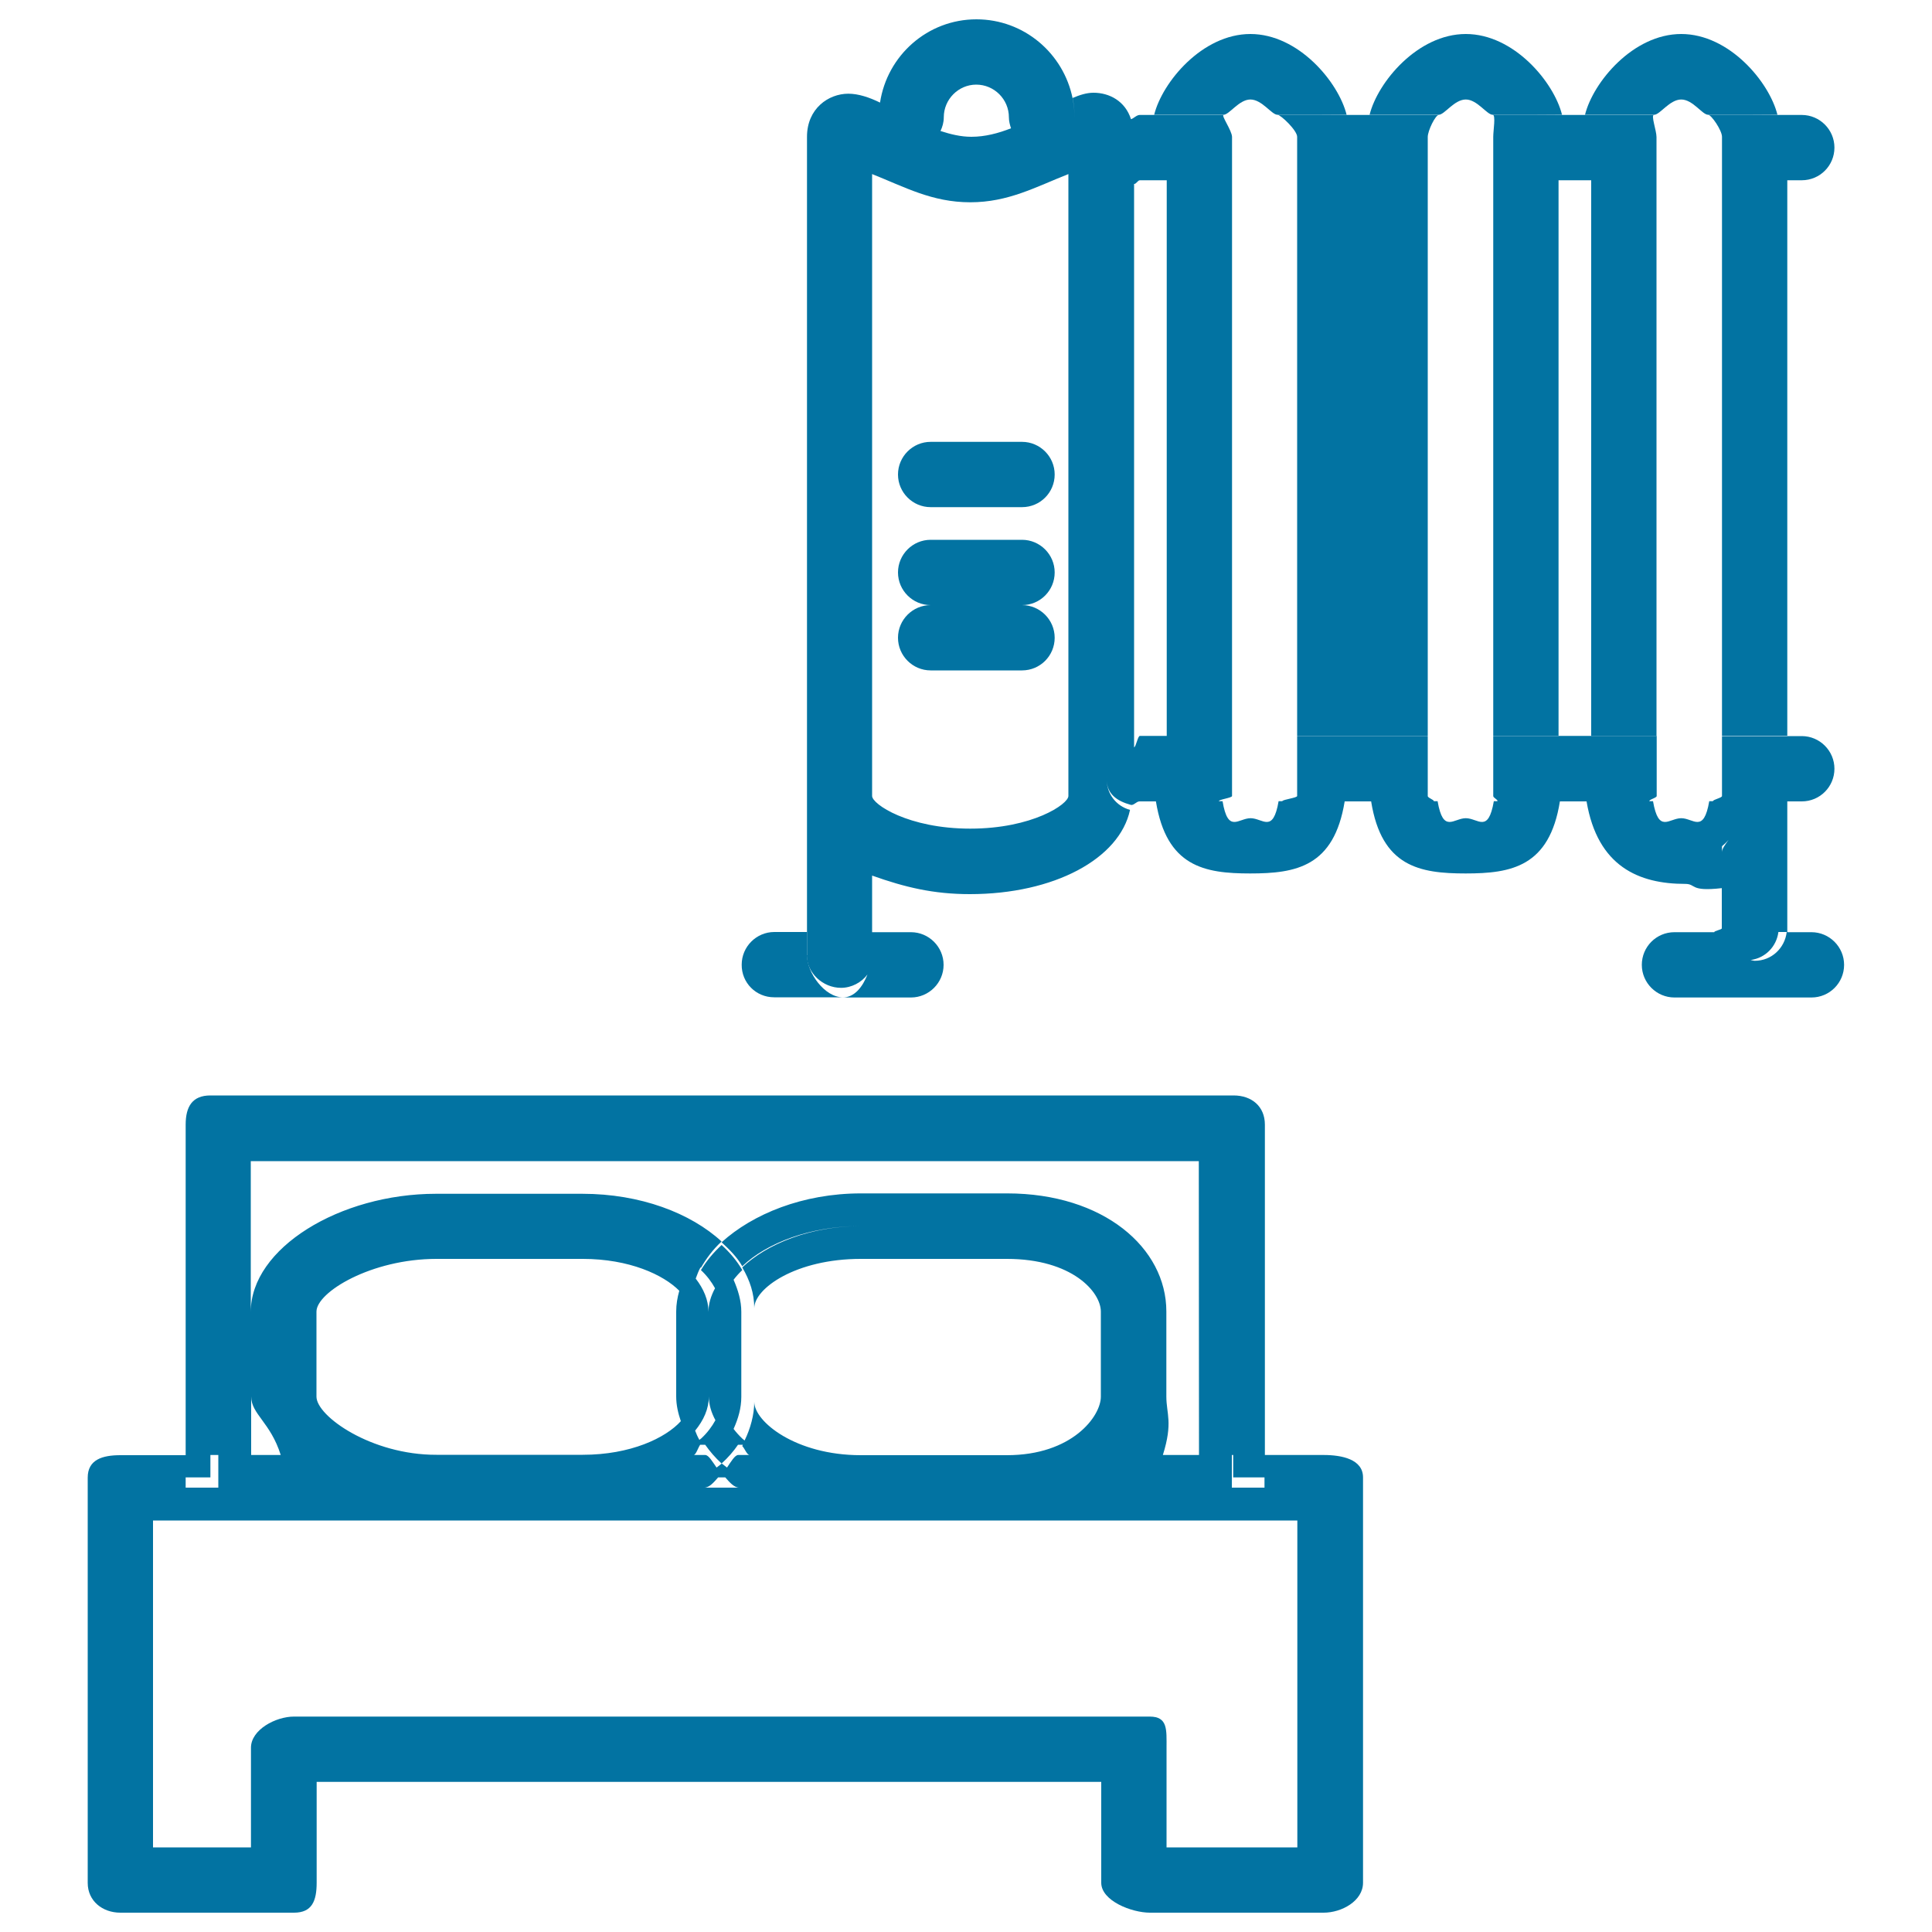
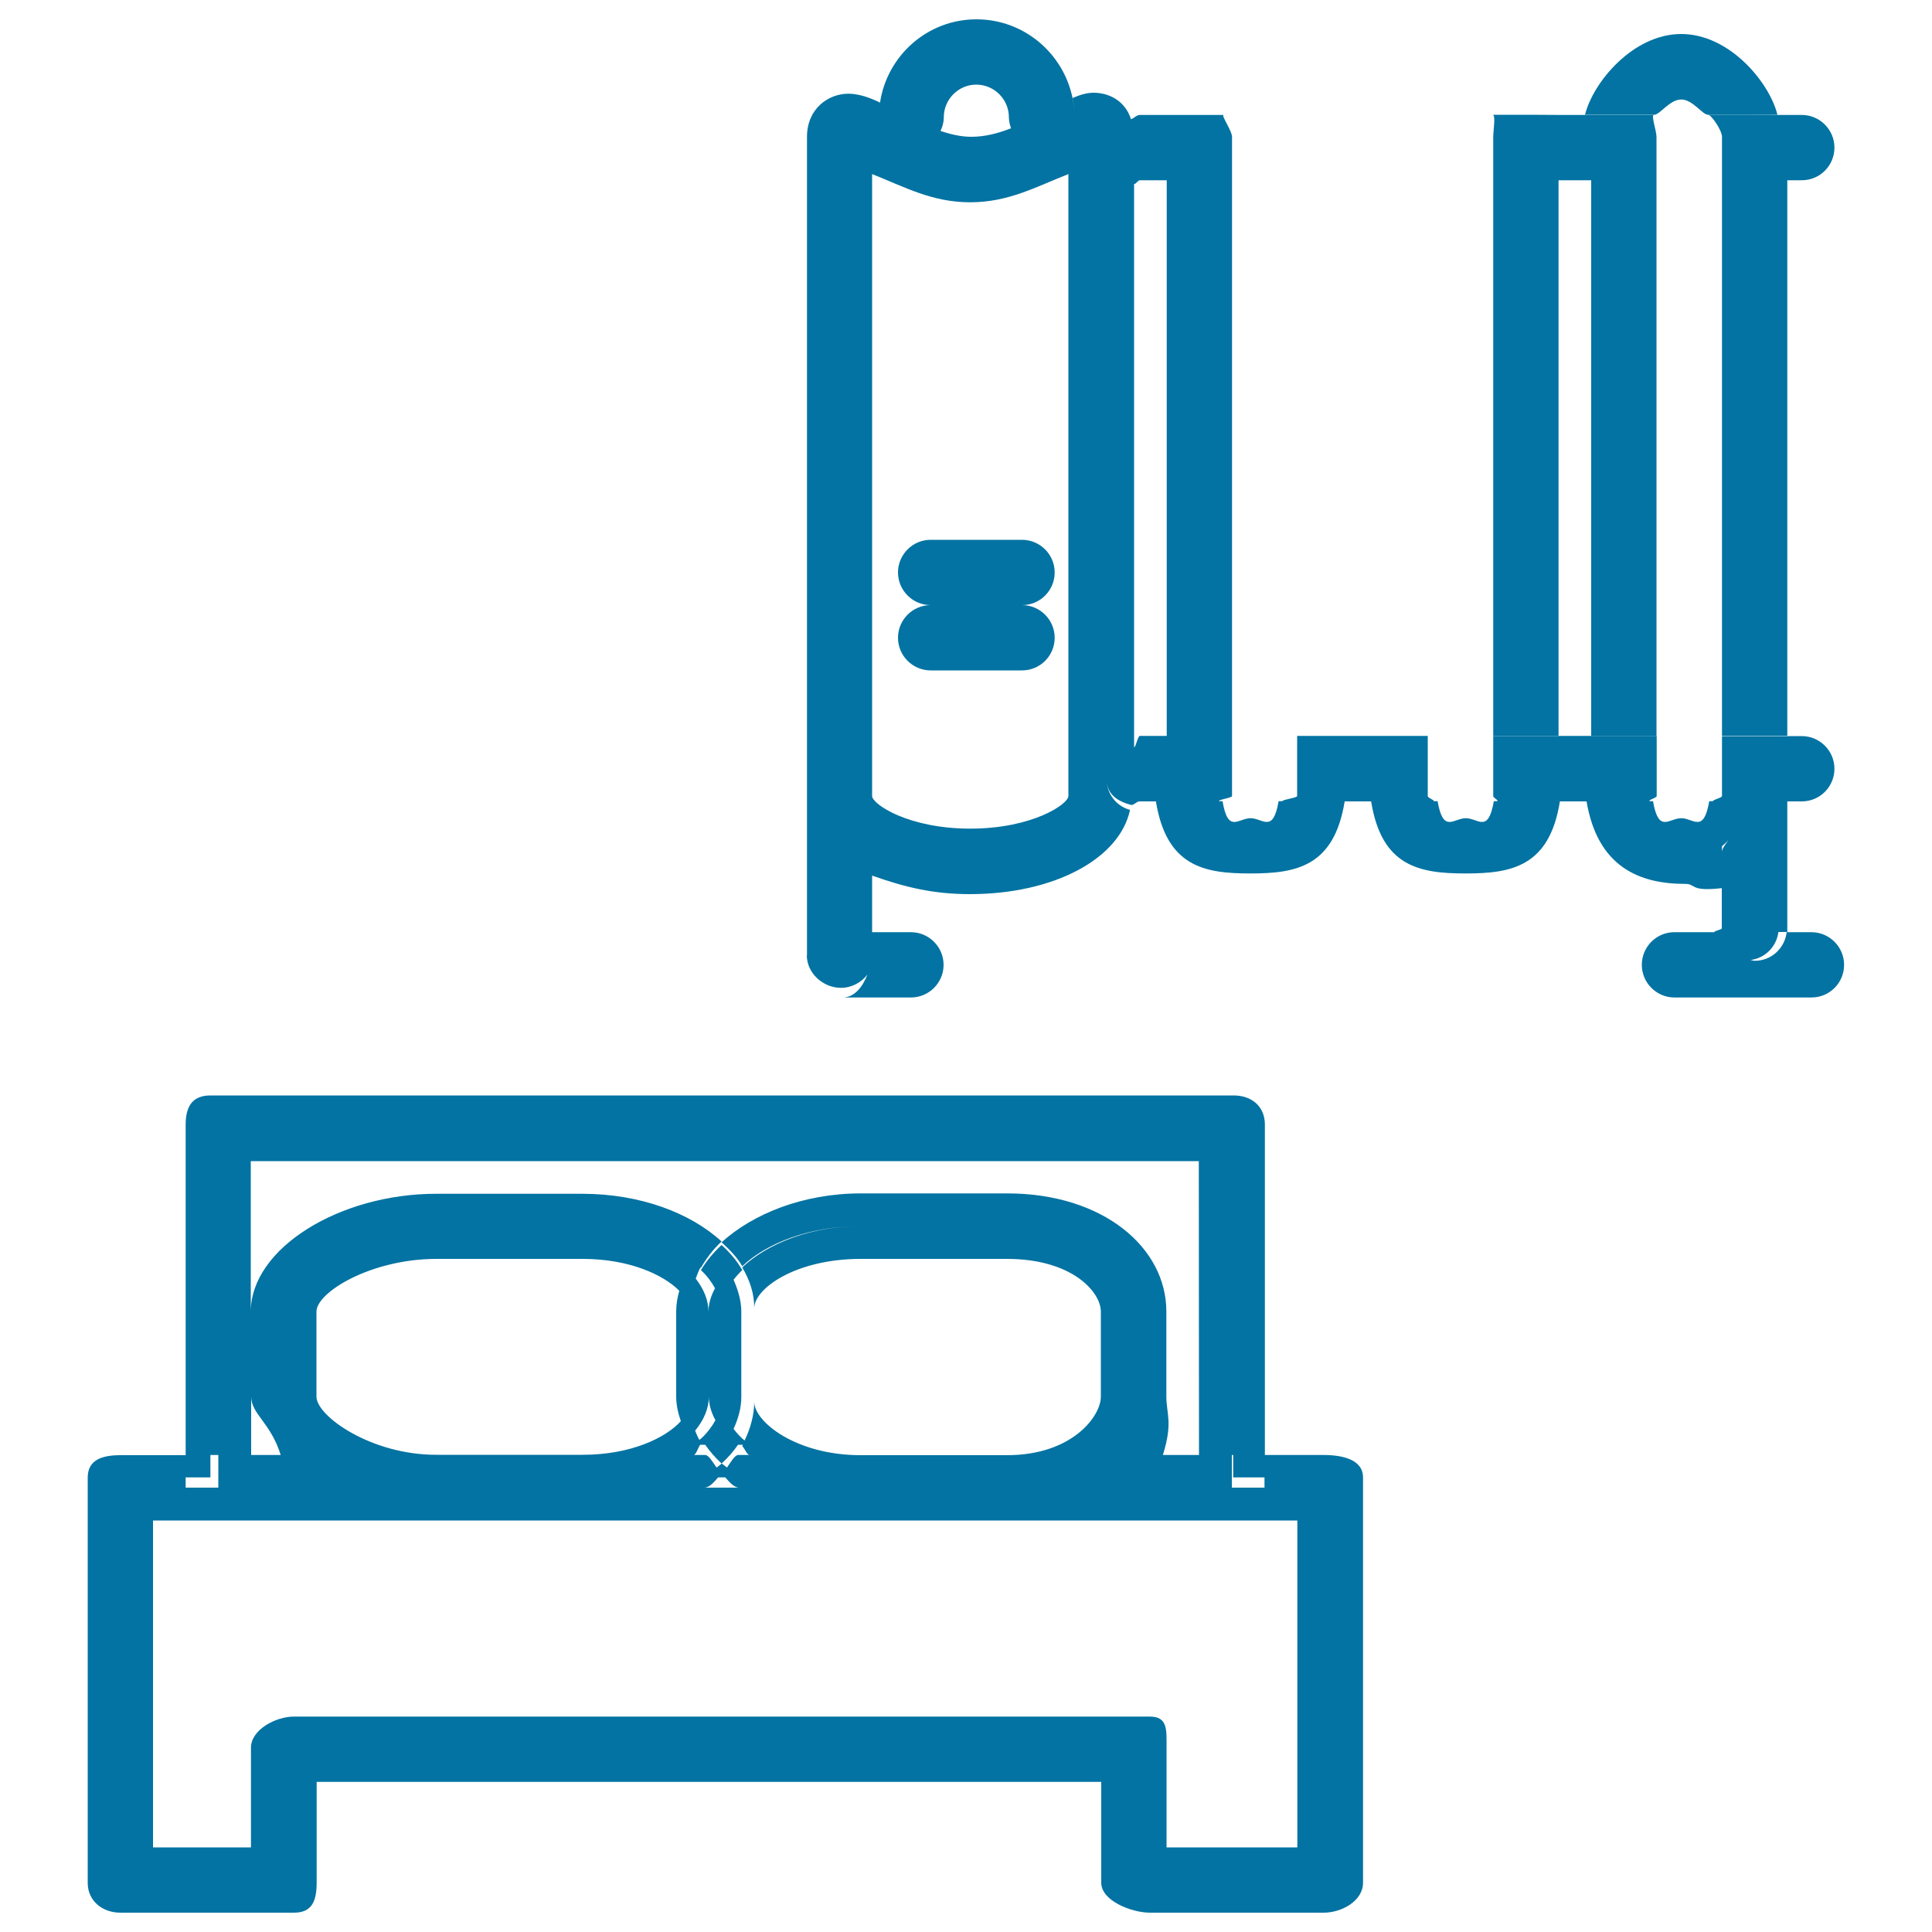
<svg xmlns="http://www.w3.org/2000/svg" viewBox="0 0 1000 1000" style="fill:#0273a2">
  <title>Heating Device In A Bedroom SVG icon</title>
  <g>
    <g>
      <path d="M62.3,990h89.9c9.3,0,11.7-6.1,11.7-15.5v-52.2h406.1v52.2c0,9.4,15.8,15.5,25.2,15.5h89.9c9.4,0,20.4-6.1,20.4-15.5V764.7c0-9.4-11-11.6-20.4-11.6h-30.4l0,0l0,0V582.1c0-9.4-6.8-15.1-16.2-15.1H108.9c-9.3,0-12.8,5.7-12.8,15.1v171.1l0,0l0,0H62.3c-9.3,0-16.9,2.3-16.9,11.6v209.8C45.4,983.9,53,990,62.3,990z M79.2,787h29.7h117h75.7h144.1h75.7h117h33.1v169.2h-67.7v-51.6c0-9.3,0.7-16.1-8.7-16.1H152.1c-9.4,0-22.2,6.8-22.2,16.1v51.6H79.2V787z M620.6,753.1h-18.7c5.3-16.9,1.8-21.2,1.8-30.3v-44c0-32.9-32.5-61.1-82.4-61.1h-75.7c-30.1,0-56,10.7-72.1,25.3c4.3,4,8,7.7,10.7,12.4c12.7-12.1,35.3-20.8,61.4-20.8c-26.1,0-48.7,9.3-61.4,21.4c3.9,6.7,6.2,13.4,6.2,21.1c0-10.2,21.5-25.5,55.1-25.5h75.7c33.7,0,48.6,17.1,48.6,27.3v44c0,10.2-14.9,30.3-48.6,30.3h-75.7c-33.7,0-55.1-17.4-55.1-27.6c0,6.7-2,13.9-5,20c-0.4-0.3-0.8-0.7-1.2-1c-1.7-1.6-3.2-3.3-4.5-5c2.4-5.3,4-10.8,4-16.6v-44c0-5.8-1.7-11.3-4-16.6c1.3-1.7,2.8-3.4,4.5-5c-2.7-4.7-6.3-9-10.7-13c-4.3,4-7.9,8.3-10.7,13c3.1,2.9,5.5,6.1,7.3,9.4c-2.1,3.9-3.4,8-3.4,12.2c0-6.1-2.5-11.9-6.6-17.2c0.8-2,1.4-4,2.5-5.8c0.1,0.1,0.1,0.1,0.2,0.2c2.7-4.7,6.3-9.6,10.7-13.6c-16-14.7-42-24.7-72.1-24.7h-75.7c-49.9,0-95.9,28.2-95.9,61.1v-78h490.7L620.6,753.1L620.6,753.1z M382.1,753.1c-1.7,0-3.7,3.4-5.8,6.5c-0.9-0.7-1.8-1.4-2.7-2.1c-0.8,0.7-1.8,1.4-2.7,2.1c-2.2-3.1-4.1-6.5-5.9-6.5h-6c1.2,0,2.3-3.7,3.4-5.3h2.6c2.4,3.4,5.2,6.7,8.5,9.7c3.3-3,6.1-6.2,8.5-9.7h2.5c-0.1,0.2-0.2,0.5-0.3,0.7c1.2,1.1,2.4,4.6,3.8,4.6H382.1z M163.8,722.9v-44c0-10.1,28.4-27.3,62.1-27.3h75.7c24.1,0,41.8,8.2,50,16.5c-1,3.5-1.6,7.1-1.6,10.7v44c0,4.5,1,8.7,2.4,12.8c-7.9,8.7-26,17.4-50.8,17.4h-75.7C192.2,753.1,163.8,733,163.8,722.9z M362,745.3c-0.9-1.6-1.6-3.2-2.2-4.8c4.4-5.4,7.1-11.3,7.1-17.7c0,4.3,1.3,8.4,3.4,12.3c-1.8,3.3-4.2,6.5-7.3,9.4C362.6,744.8,362.3,745,362,745.3z M145.3,753.1H130v-30.3C130,731.9,140,736.2,145.3,753.1z M371.7,764.7h3.7c2.2,2.5,4.6,5.3,7.2,5.3h-18.1C367.2,770,369.5,767.2,371.7,764.7z M638.3,753.1v11.6h16.2v5.3h-16.2h-0.7v-16.9H638.3z M113,753.1V770h-4.2H96.1v-5.3h12.8v-11.6H113z" />
-       <path d="M679.7,59.4h-18.5c1.7,0,10.2,8.1,10.2,11.4v22.4l0,0v287.6h16.9h16.9h16.9h16.9V93.3l0,0V70.9c0-3.3,4-11.4,5.7-11.4h-18.5h-17.4H697L679.7,59.4L679.7,59.4z" />
-       <path d="M633.3,59.4c3,0,8-7.9,13.9-7.9c6,0,11,7.9,14,7.9h18.5H697c-4.2-16.9-24.9-41.8-49.8-41.8c-24.9,0-45.6,24.9-49.8,41.8h17.4H633.3z" />
      <path d="M791.1,59.4h-18.5c1.7,0,0.3,8.1,0.3,11.4v22.4l0,0v287.6h16.9h16.9V93.3h2.6h10.1h4.2v287.6h16.9h16.9V93.3l0,0V70.9c0-3.3-3-11.4-1.3-11.4h-18.5h-17.3h-11.9L791.1,59.4L791.1,59.4z" />
-       <path d="M744.7,59.4c3,0,8-7.9,14-7.9c5.9,0,10.9,7.9,13.9,7.9h18.5h17.4c-4.2-16.9-24.9-41.8-49.8-41.8c-24.9,0-45.6,24.9-49.8,41.8h17.4H744.7z" />
      <path d="M902.6,59.4h-18.5c1.7,0,7.2,8.1,7.2,11.4v22.4l0,0v287.6h16.9h16.9V93.3h7.5c9.4,0,16.9-7.6,16.9-16.9c0-9.3-7.6-16.9-16.9-16.9H920L902.6,59.4L902.6,59.4z" />
      <path d="M856.2,59.4c3,0,8-7.9,14-7.9c6,0,10.9,7.9,13.9,7.9h18.5H920c-4.2-16.9-24.9-41.8-49.8-41.8c-24.9,0-45.6,24.9-49.8,41.8h17.3H856.2z" />
-       <path d="M481.7,262.5H529c9.4,0,16.9-7.6,16.9-16.9c0-9.3-7.6-16.9-16.9-16.9h-47.3c-9.3,0-16.9,7.6-16.9,16.9C464.8,254.9,472.4,262.5,481.7,262.5z" />
      <path d="M464.8,330.1c0,9.3,7.6,16.9,16.9,16.9H529c9.4,0,16.9-7.6,16.9-16.9c0-9.3-7.6-16.9-16.9-16.9c9.4,0,16.9-7.6,16.9-16.9c0-9.3-7.6-16.9-16.9-16.9h-47.3c-9.3,0-16.9,7.6-16.9,16.9c0,9.3,7.6,16.9,16.9,16.9C472.4,313.2,464.8,320.8,464.8,330.1z" />
-       <path d="M400.7,516.2h35.5c-9.3,0-18.5-12.6-18.5-21.9v-11.9h-16.9c-9.3,0-16.9,7.6-16.9,16.9C383.8,508.7,391.3,516.2,400.7,516.2z" />
      <path d="M417.6,494.4c0,9.3,8.4,16.9,17.7,16.9c5.5,0,10.6-2.8,13.7-6.9c-2.5,6.4-6.7,11.9-12.9,11.9h35.4c9.3,0,16.9-7.6,16.9-16.9c0-9.3-7.6-16.9-16.9-16.9h-20.1l0,0l0,0v-29.3c16.9,6,31.6,9.6,50.6,9.6c43.6,0,77.5-18.3,82.9-43.6c-7.2-2-12.1-8.3-12.1-16c0-0.6,0.2-1.2,0.3-1.7c-0.1,0.6-0.3,1.1-0.3,1.7c0,7.8,5.3,11.4,12.5,13.4c1.5,0.4,2.9-1.8,4.5-1.8h7.5h1c5.5,33.8,25.1,37.3,48.8,37.3c23.8,0,43.4-3.5,48.9-37.3h1h11.7h1c5.4,33.8,25.1,37.3,48.9,37.3c23.7,0,43.4-3.5,48.8-37.3h1h11.7h1.1c5.7,33.8,27.2,42.7,51,42.7c6,0,2.1,4.1,19,2.2v22.8l0,0v-2c0,0.7-4,1.3-3.9,2h-20.6c-9.4,0-16.9,7.6-16.9,16.9c0,9.3,7.6,16.9,16.9,16.9h70.9c9.4,0,16.9-7.6,16.9-16.9c0-9.3-7.6-16.9-16.9-16.9h-12.5v-2v-65.7h7.5c9.4,0,16.9-7.6,16.9-16.9c0-9.3-7.6-16.9-16.9-16.9h-11.8h-16.9h-12.6V412c0,1-4.6,1.8-4.7,2.7h-1.9c-2.9,16.9-8.2,8.8-14.5,8.8c-6.3,0-11.7,8.1-14.6-8.8h-1.9c-0.2-0.9,3.8-1.7,3.8-2.7v-31.1h-21.1h-16.9h-10.1h-16.9h-19.6V412c0,1,2.4,1.8,2.2,2.7h-1.9c-2.9,16.9-8.2,8.8-14.5,8.8c-6.3,0-11.7,8.1-14.6-8.8h-1.9c-0.2-0.9-3.2-1.7-3.2-2.7v-31.1h-14.2H708h-10.1H681h-9.6V412c0,1-7.5,1.8-7.7,2.7h-1.9c-2.9,16.9-8.2,8.8-14.5,8.8c-6.3,0-11.7,8.1-14.5-8.8h-1.9c-0.2-0.9,6.8-1.7,6.8-2.7v-31.1h-24.1h-16.9h-6.7c-1.1,0-2,5.7-3,5.9V95.2c1,0.2,1.9-1.9,3-1.9h6.7h7.2v287.6h16.9h16.9V93.3l0,0V70.9c0-3.3-5.9-11.4-4.3-11.4h-18.5h-17.4h-7.6c-1.6,0-3.1,1.8-4.5,2.2c-3-9.4-11.2-13.7-19.4-13.7c-3.7,0-7.2,1.2-10.8,2.7c0.6,3.2,1,6.6,1,10c0,9.3-7.6,17-16.9,17v0c9.4,0,16.9-7.6,16.9-16.9c0-3.4-0.4-6.6-1-9.8C550.5,27.6,530,10,505.4,10c-25.3,0-46.2,18.7-49.9,43.1c-5.5-2.7-11.2-4.6-16.4-4.6c-10.3,0-21.4,7.7-21.4,22.3v332.3v8.9v70.4l0,0V494.4z M891.3,438c1.2-1,2.4-2.1,3.4-3.3c-1.9,2.7-3.4,4.6-3.4,6.4V438z M908.3,497.3c-0.8,0-1.4-0.3-2.2-0.4c7.6-1,13.4-6.9,14.4-14.5h4.3C923.8,490.8,916.9,497.3,908.3,497.3z M488.5,60.7c0-9.3,7.6-16.9,16.8-16.9c9.3,0,16.9,7.6,16.9,16.9c0,2,0.5,3.9,1.1,5.7l0,0c-6.6,2.6-13.5,4.4-20.5,4.4c-5.5,0-10.8-1.3-16-3c-1.4,2.9-3.5,5.3-6.1,7.1c2.6-1.7,4.7-4.2,6.1-7.1C487.8,65.7,488.5,63.3,488.5,60.7z M451.4,90.1c16.9,6.7,31,14.6,50.8,14.6c19.7,0,33.8-7.9,50.8-14.6v321.9c0,4.2-18.6,16.9-50.8,16.9c-32.1,0-50.8-12.7-50.8-16.9v-8.9V90.1L451.4,90.1z" />
    </g>
  </g>
</svg>